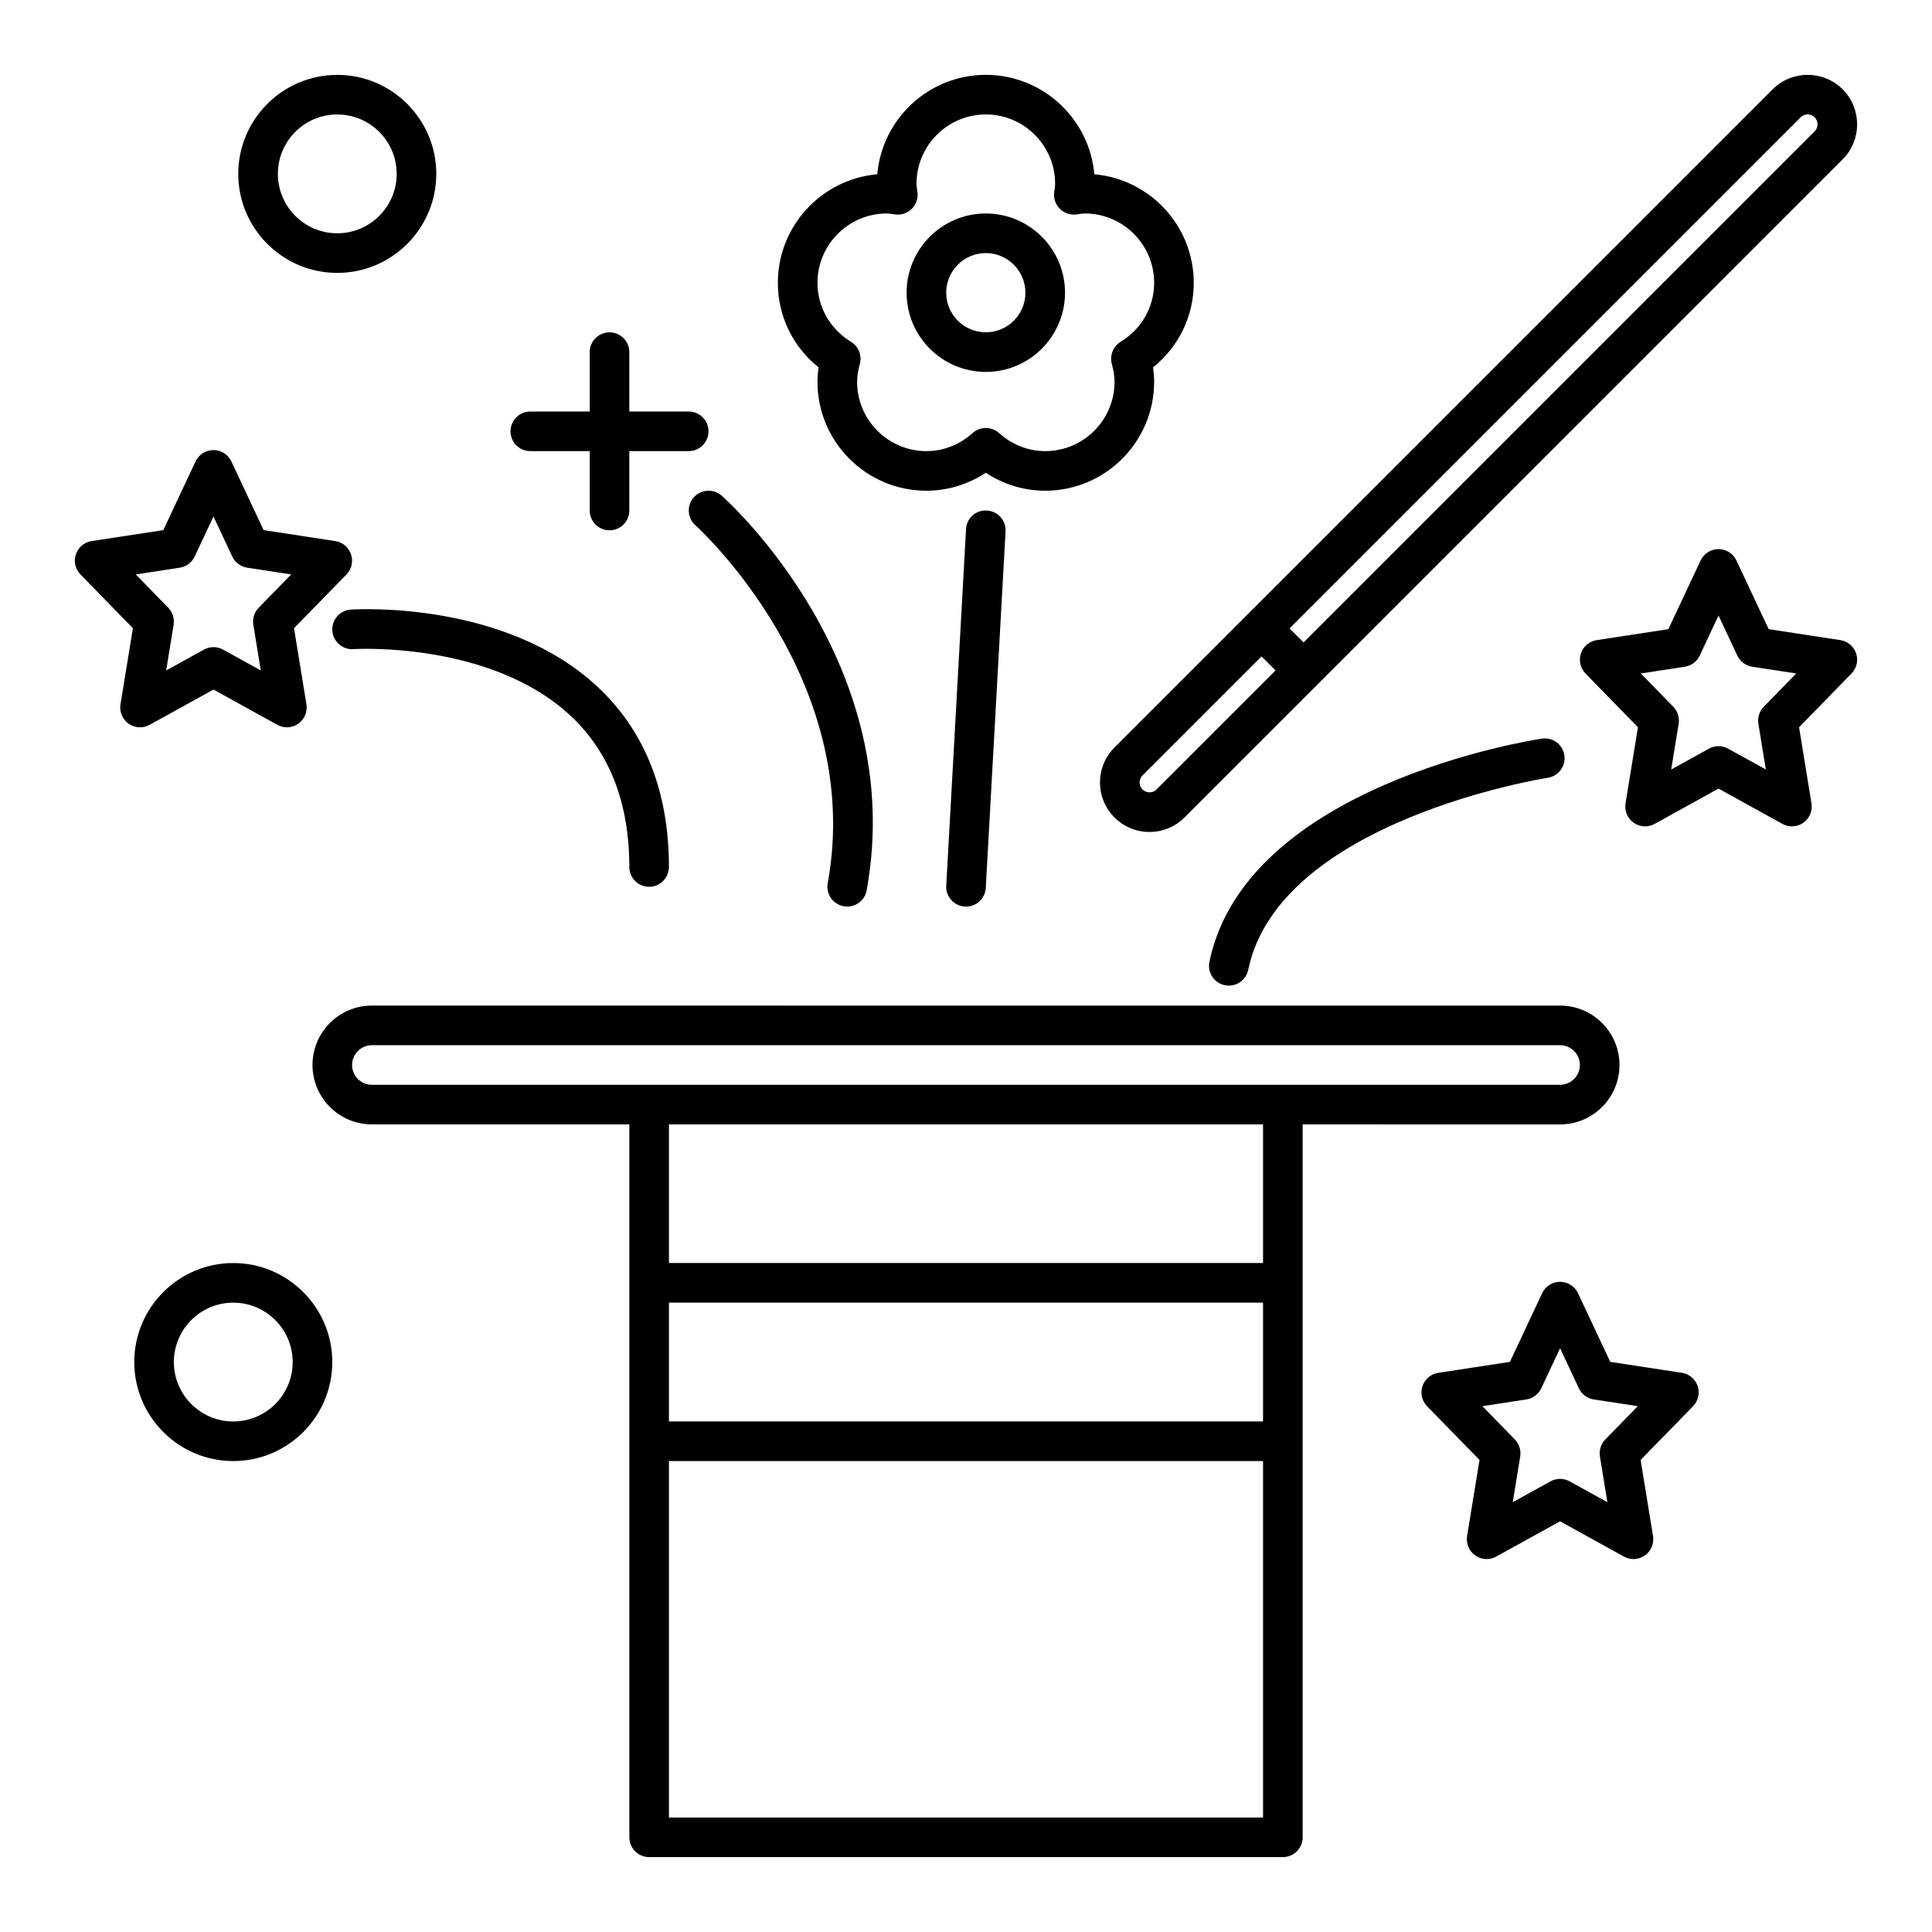
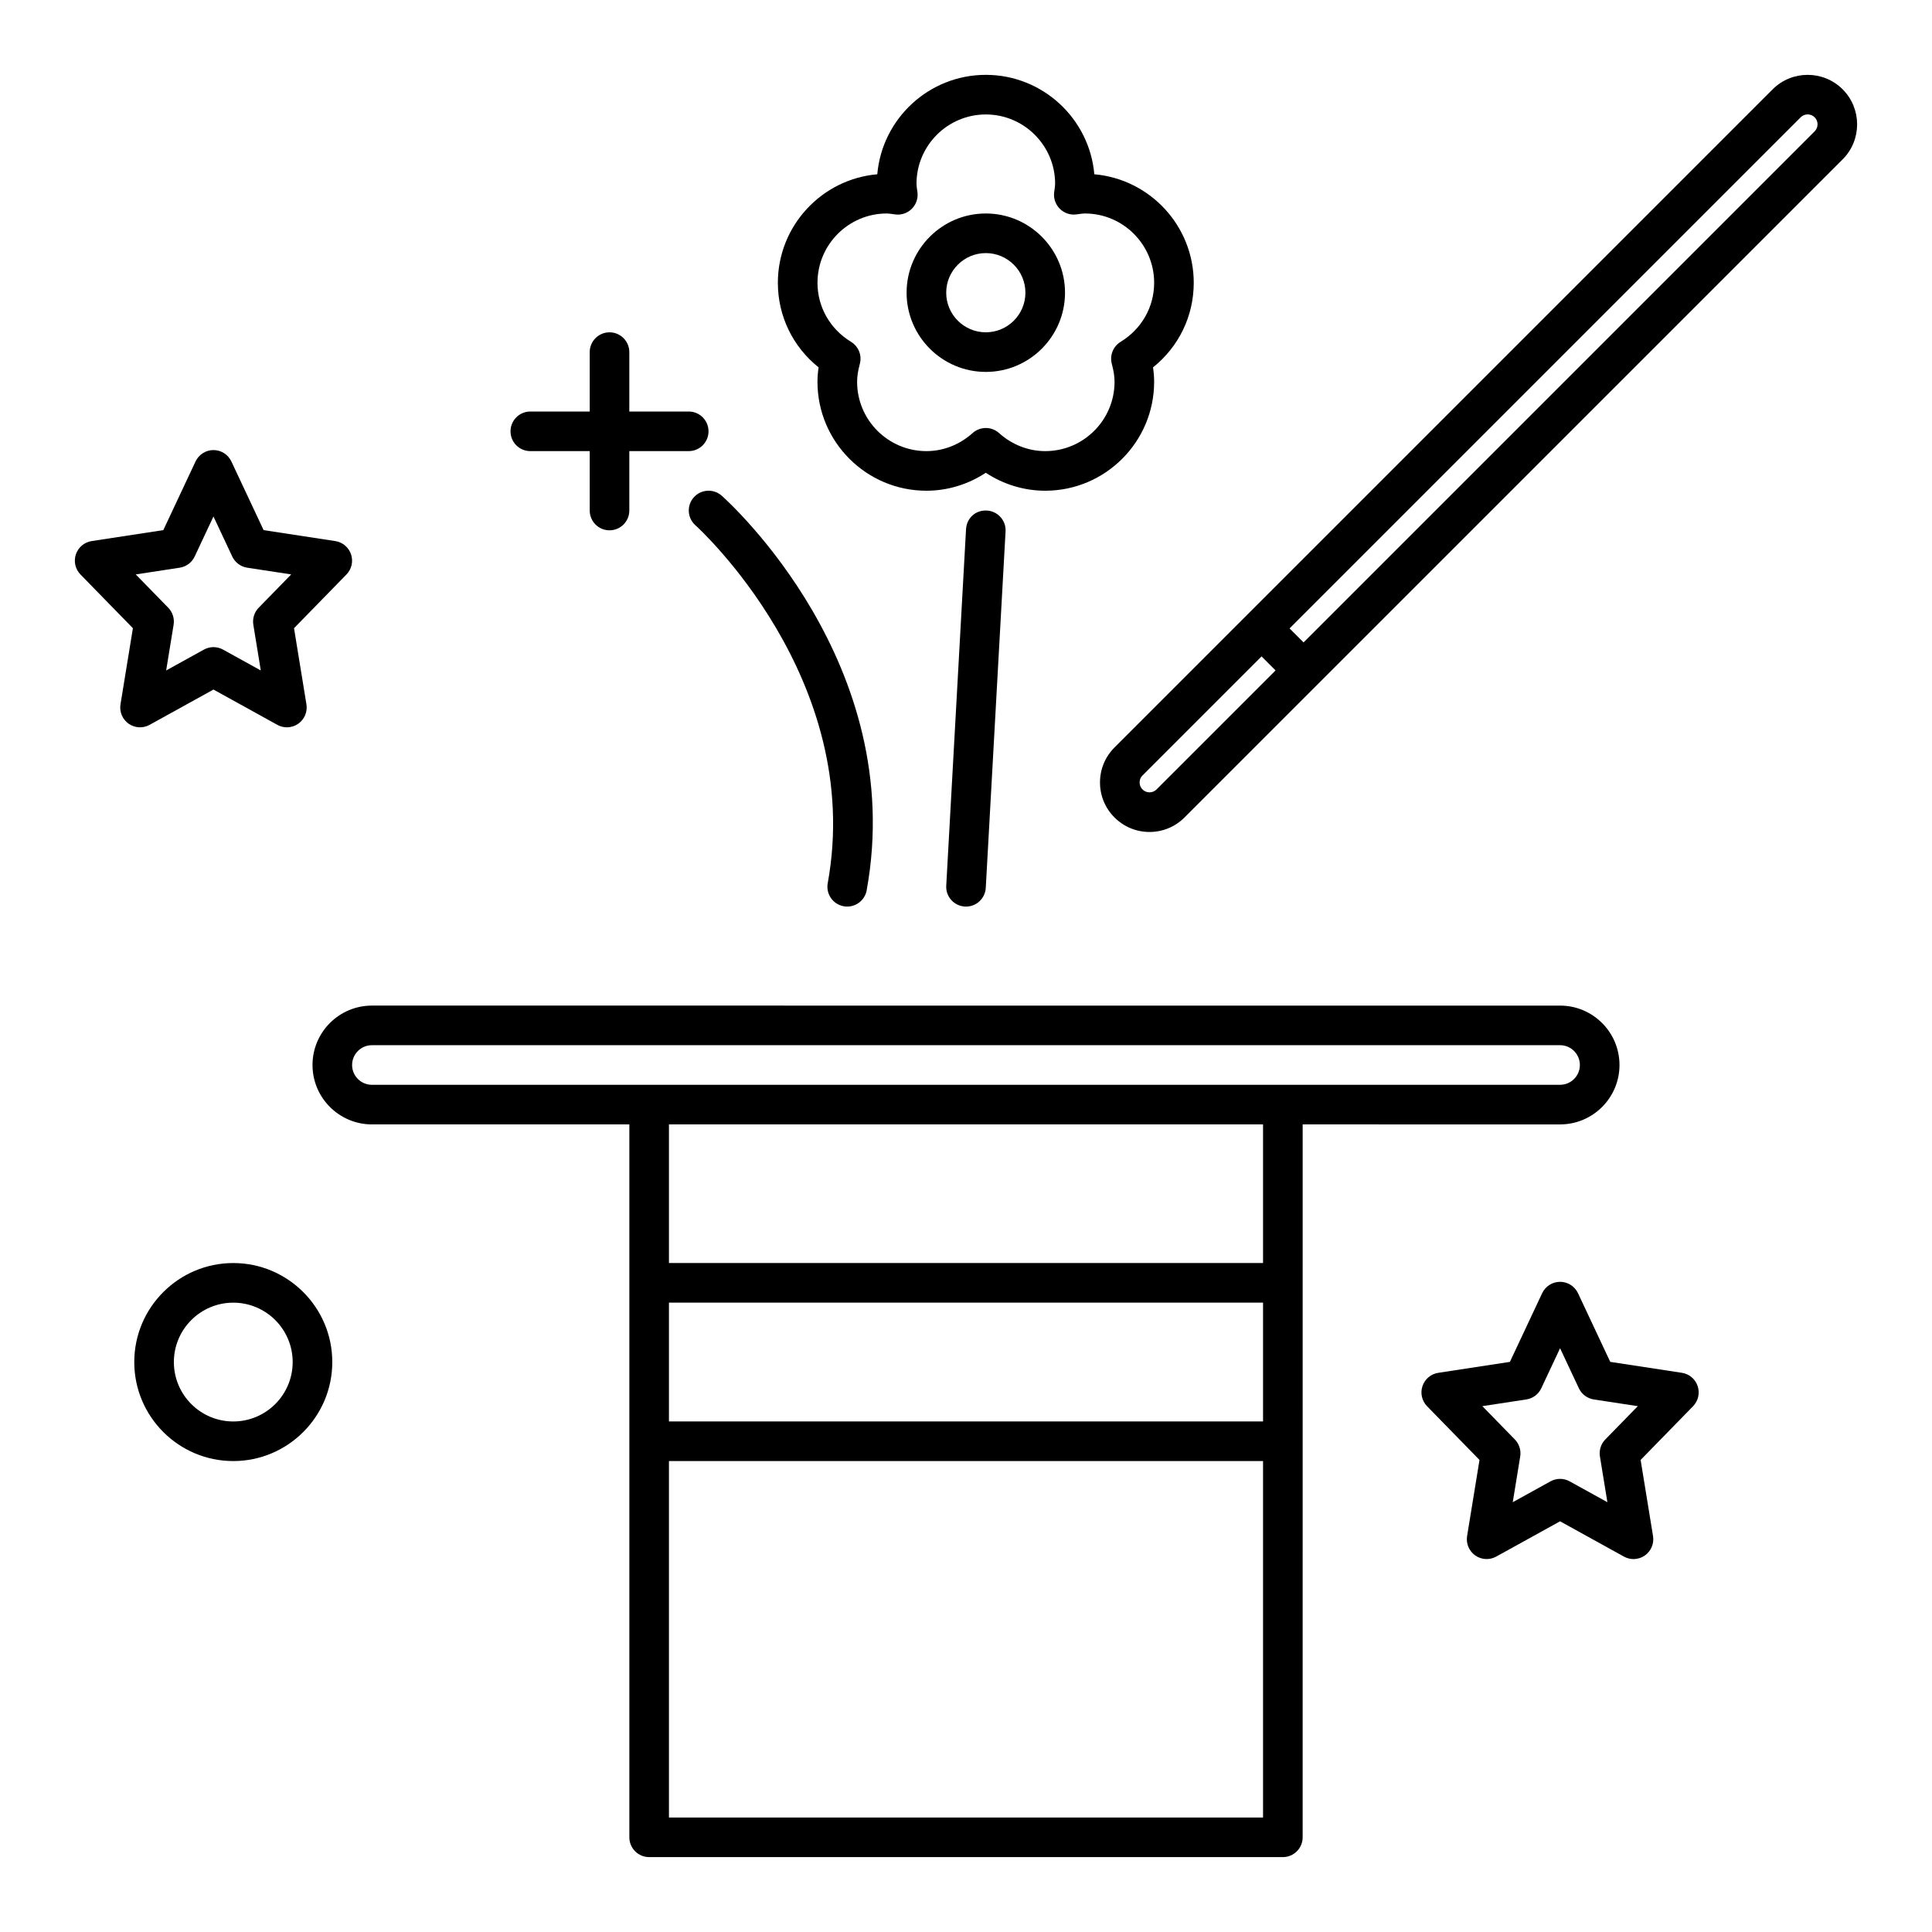
<svg xmlns="http://www.w3.org/2000/svg" fill="#000000" width="800px" height="800px" version="1.1" viewBox="144 144 512 512">
  <g>
    <path d="m557.44 441.98c8.684 0 15.742-7.062 15.742-15.742 0-8.684-7.062-15.742-15.742-15.742l-314.88-0.004c-8.684 0-15.742 7.062-15.742 15.742 0 8.684 7.062 15.742 15.742 15.742h68.223v188.93c0 2.898 2.348 5.246 5.246 5.246h167.94c2.902 0 5.246-2.352 5.246-5.246l0.004-188.93zm-320.13-15.746c0-2.894 2.352-5.246 5.246-5.246h314.88c2.894 0 5.246 2.356 5.246 5.246 0 2.894-2.352 5.246-5.246 5.246l-314.88 0.004c-2.894 0-5.25-2.356-5.25-5.25zm241.41 94.465h-157.44v-31.488h157.44zm-157.44 104.96v-94.465h157.44v94.465zm157.44-146.95h-157.44v-36.734h157.44z" />
    <path d="m284.54 263.55h15.742v15.742c0 2.898 2.348 5.246 5.246 5.246 2.902 0 5.246-2.352 5.246-5.246v-15.742h15.742c2.902 0 5.246-2.352 5.246-5.246 0-2.898-2.348-5.246-5.246-5.246h-15.742v-15.742c0-2.898-2.348-5.246-5.246-5.246-2.902 0-5.246 2.352-5.246 5.246v15.742h-15.742c-2.902 0-5.246 2.352-5.246 5.246-0.004 2.894 2.344 5.246 5.246 5.246z" />
    <path d="m435.51 351.36c0 3.504 1.363 6.797 3.844 9.277 2.481 2.477 5.769 3.844 9.277 3.844 3.504 0 6.797-1.367 9.277-3.844l174.42-174.41c5.106-5.113 5.106-13.434-0.004-18.555-5.121-5.113-13.449-5.113-18.559 0.004l-174.41 174.41c-2.481 2.477-3.844 5.773-3.844 9.277zm185.68-176.27c0.512-0.512 1.184-0.77 1.859-0.77 0.672 0 1.344 0.254 1.852 0.762 1.023 1.023 1.023 2.691 0.004 3.715l-135.45 135.45-3.711-3.711zm-174.41 174.41 31.543-31.543 3.711 3.711-31.543 31.543c-0.672 0.668-1.449 0.77-1.855 0.77s-1.184-0.102-1.855-0.77c-0.672-0.668-0.77-1.449-0.77-1.855s0.098-1.184 0.77-1.855z" />
    <path d="m183.65 336.09 16.922-9.352 16.922 9.352c0.789 0.438 1.664 0.656 2.535 0.656 1.062 0 2.121-0.324 3.023-0.957 1.641-1.156 2.481-3.152 2.156-5.137l-3.289-20.172 13.895-14.238c1.375-1.406 1.844-3.465 1.219-5.328-0.625-1.867-2.238-3.227-4.184-3.523l-18.988-2.902-8.543-18.195c-0.863-1.844-2.711-3.019-4.746-3.019-2.035 0-3.883 1.176-4.75 3.019l-8.543 18.195-18.988 2.902c-1.941 0.297-3.559 1.656-4.184 3.523-0.625 1.867-0.152 3.922 1.219 5.328l13.895 14.238-3.289 20.172c-0.324 1.984 0.52 3.981 2.156 5.137 1.645 1.16 3.812 1.277 5.562 0.301zm7.984-41.648c1.727-0.266 3.215-1.375 3.957-2.961l4.981-10.609 4.981 10.613c0.742 1.586 2.231 2.691 3.957 2.961l11.66 1.781-8.609 8.824c-1.164 1.191-1.691 2.863-1.426 4.512l1.977 12.117-10.004-5.527c-0.789-0.438-1.66-0.656-2.535-0.656s-1.746 0.219-2.535 0.656l-10.004 5.527 1.977-12.117c0.266-1.645-0.262-3.32-1.426-4.512l-8.609-8.824z" />
-     <path d="m635.89 317.16c-0.625-1.867-2.238-3.227-4.184-3.523l-18.988-2.902-8.543-18.195c-0.863-1.84-2.715-3.016-4.75-3.016s-3.883 1.176-4.75 3.019l-8.543 18.195-18.988 2.902c-1.941 0.297-3.559 1.656-4.184 3.523-0.625 1.867-0.152 3.922 1.219 5.328l13.895 14.238-3.289 20.172c-0.324 1.984 0.52 3.981 2.156 5.137 1.645 1.16 3.812 1.27 5.562 0.301l16.922-9.355 16.922 9.352c0.789 0.438 1.664 0.656 2.535 0.656 1.062 0 2.121-0.324 3.023-0.957 1.641-1.156 2.481-3.152 2.156-5.137l-3.289-20.172 13.895-14.238c1.379-1.406 1.848-3.465 1.223-5.328zm-24.477 14.137c-1.164 1.191-1.691 2.863-1.426 4.512l1.977 12.117-10.004-5.527c-0.789-0.438-1.66-0.656-2.535-0.656s-1.746 0.219-2.535 0.656l-10.004 5.527 1.977-12.117c0.266-1.645-0.262-3.32-1.426-4.512l-8.609-8.824 11.66-1.781c1.727-0.266 3.215-1.375 3.957-2.961l4.981-10.609 4.981 10.613c0.742 1.586 2.231 2.691 3.957 2.961l11.66 1.781z" />
    <path d="m589.72 507.81-18.988-2.902-8.543-18.195c-0.867-1.84-2.719-3.016-4.754-3.016s-3.883 1.176-4.75 3.019l-8.543 18.195-18.988 2.902c-1.941 0.297-3.559 1.656-4.184 3.523-0.625 1.867-0.152 3.922 1.219 5.328l13.895 14.238-3.289 20.172c-0.324 1.984 0.52 3.981 2.156 5.137 1.645 1.156 3.812 1.273 5.562 0.301l16.922-9.352 16.922 9.352c0.789 0.438 1.664 0.656 2.535 0.656 1.062 0 2.121-0.324 3.023-0.957 1.641-1.156 2.481-3.152 2.156-5.137l-3.289-20.172 13.895-14.238c1.375-1.406 1.844-3.465 1.219-5.328-0.621-1.871-2.234-3.231-4.176-3.527zm-20.297 17.66c-1.164 1.191-1.691 2.863-1.426 4.512l1.977 12.117-10.004-5.527c-0.789-0.438-1.66-0.656-2.535-0.656s-1.746 0.219-2.535 0.656l-10.004 5.527 1.977-12.117c0.266-1.645-0.262-3.32-1.426-4.512l-8.609-8.824 11.66-1.781c1.727-0.266 3.215-1.375 3.957-2.961l4.981-10.609 4.981 10.613c0.742 1.586 2.231 2.691 3.957 2.961l11.66 1.781z" />
    <path d="m360.94 241.36c-0.203 1.312-0.301 2.57-0.301 3.824 0 15.914 12.949 28.863 28.863 28.863 5.598 0 11.055-1.668 15.742-4.762 4.695 3.094 10.152 4.762 15.75 4.762 15.914 0 28.863-12.949 28.863-28.863 0-1.254-0.098-2.508-0.297-3.824 6.82-5.453 10.793-13.59 10.793-22.418 0-15.066-11.609-27.477-26.348-28.758-1.281-14.738-13.691-26.348-28.758-26.348s-27.477 11.605-28.758 26.348c-14.738 1.281-26.348 13.691-26.348 28.758 0 8.828 3.973 16.965 10.797 22.418zm18.07-40.785c0.52 0 1.02 0.086 1.523 0.152l0.742 0.102c1.598 0.211 3.215-0.352 4.356-1.488 1.145-1.145 1.703-2.746 1.508-4.352l-0.109-0.789c-0.066-0.492-0.148-0.984-0.148-1.496 0-10.129 8.242-18.371 18.367-18.371 10.129 0 18.367 8.242 18.367 18.367 0 0.512-0.082 1.004-0.148 1.496l-0.109 0.789c-0.195 1.605 0.363 3.207 1.508 4.352 1.145 1.137 2.762 1.695 4.356 1.488l0.742-0.102c0.504-0.062 1.008-0.148 1.527-0.148 10.129 0 18.367 8.242 18.367 18.367 0 6.406-3.32 12.25-8.875 15.637-1.992 1.211-2.945 3.594-2.344 5.844 0.492 1.832 0.723 3.344 0.723 4.762 0 10.129-8.242 18.367-18.367 18.367-4.465 0-8.809-1.699-12.234-4.781-1-0.902-2.254-1.348-3.512-1.348-1.254 0-2.512 0.449-3.512 1.348-3.422 3.082-7.769 4.781-12.23 4.781-10.129 0-18.367-8.242-18.367-18.367 0-1.414 0.23-2.926 0.723-4.758 0.605-2.254-0.348-4.633-2.344-5.844-5.555-3.391-8.879-9.234-8.879-15.641 0-10.125 8.242-18.367 18.371-18.367z" />
    <path d="m405.25 242.56c11.578 0 20.992-9.418 20.992-20.992 0-11.574-9.414-20.992-20.992-20.992s-20.992 9.418-20.992 20.992c0 11.574 9.414 20.992 20.992 20.992zm0-31.488c5.785 0 10.496 4.707 10.496 10.496 0 5.789-4.711 10.496-10.496 10.496s-10.496-4.707-10.496-10.496c0-5.789 4.711-10.496 10.496-10.496z" />
    <path d="m400.01 284.25-5.246 94.465c-0.164 2.894 2.055 5.371 4.945 5.531 0.102 0.004 0.199 0.008 0.297 0.008 2.762 0 5.078-2.164 5.234-4.957l5.246-94.465c0.164-2.894-2.055-5.371-4.945-5.531-3.043-0.172-5.375 2.055-5.531 4.949z" />
-     <path d="m236.96 305.55c-2.891 0.191-5.078 2.691-4.891 5.582 0.195 2.894 2.723 5.113 5.586 4.887 0.367-0.02 36.352-2.172 57.602 17.711 10.301 9.637 15.523 23.105 15.523 40.031 0 2.898 2.348 5.246 5.246 5.246 2.902 0 5.246-2.352 5.246-5.246 0-19.945-6.344-35.992-18.852-47.695-24.535-22.957-63.805-20.625-65.461-20.516z" />
-     <path d="m464.51 398.89c-0.586 2.84 1.242 5.613 4.078 6.203 0.359 0.07 0.711 0.109 1.066 0.109 2.434 0 4.621-1.703 5.137-4.184 8.184-39.578 78.668-50.789 79.383-50.898 2.863-0.438 4.832-3.113 4.398-5.977-0.438-2.863-3.121-4.844-5.977-4.398-3.199 0.484-78.418 12.426-88.086 59.145z" />
    <path d="m327.86 275.8c-1.926 2.168-1.73 5.484 0.438 7.41 0.449 0.398 44.91 40.652 35.059 94.852-0.523 2.848 1.367 5.582 4.223 6.102 0.316 0.059 0.629 0.086 0.941 0.086 2.492 0 4.699-1.777 5.156-4.309 10.902-59.941-36.395-102.78-38.41-104.57-2.172-1.926-5.484-1.73-7.406 0.434z" />
    <path d="m205.82 478.72c-14.469 0-26.238 11.773-26.238 26.238 0 14.469 11.773 26.238 26.238 26.238 14.469 0 26.238-11.773 26.238-26.238 0.004-14.465-11.77-26.238-26.238-26.238zm0 41.984c-8.684 0-15.742-7.062-15.742-15.742 0-8.684 7.062-15.742 15.742-15.742 8.684 0 15.742 7.062 15.742 15.742 0.004 8.68-7.059 15.742-15.742 15.742z" />
-     <path d="m233.38 216.32c14.469 0 26.238-11.773 26.238-26.238 0-14.469-11.773-26.238-26.238-26.238-14.469 0-26.238 11.773-26.238 26.238-0.004 14.469 11.77 26.238 26.238 26.238zm0-41.984c8.684 0 15.742 7.062 15.742 15.742 0 8.684-7.062 15.742-15.742 15.742-8.684 0-15.742-7.062-15.742-15.742-0.004-8.68 7.059-15.742 15.742-15.742z" />
  </g>
</svg>